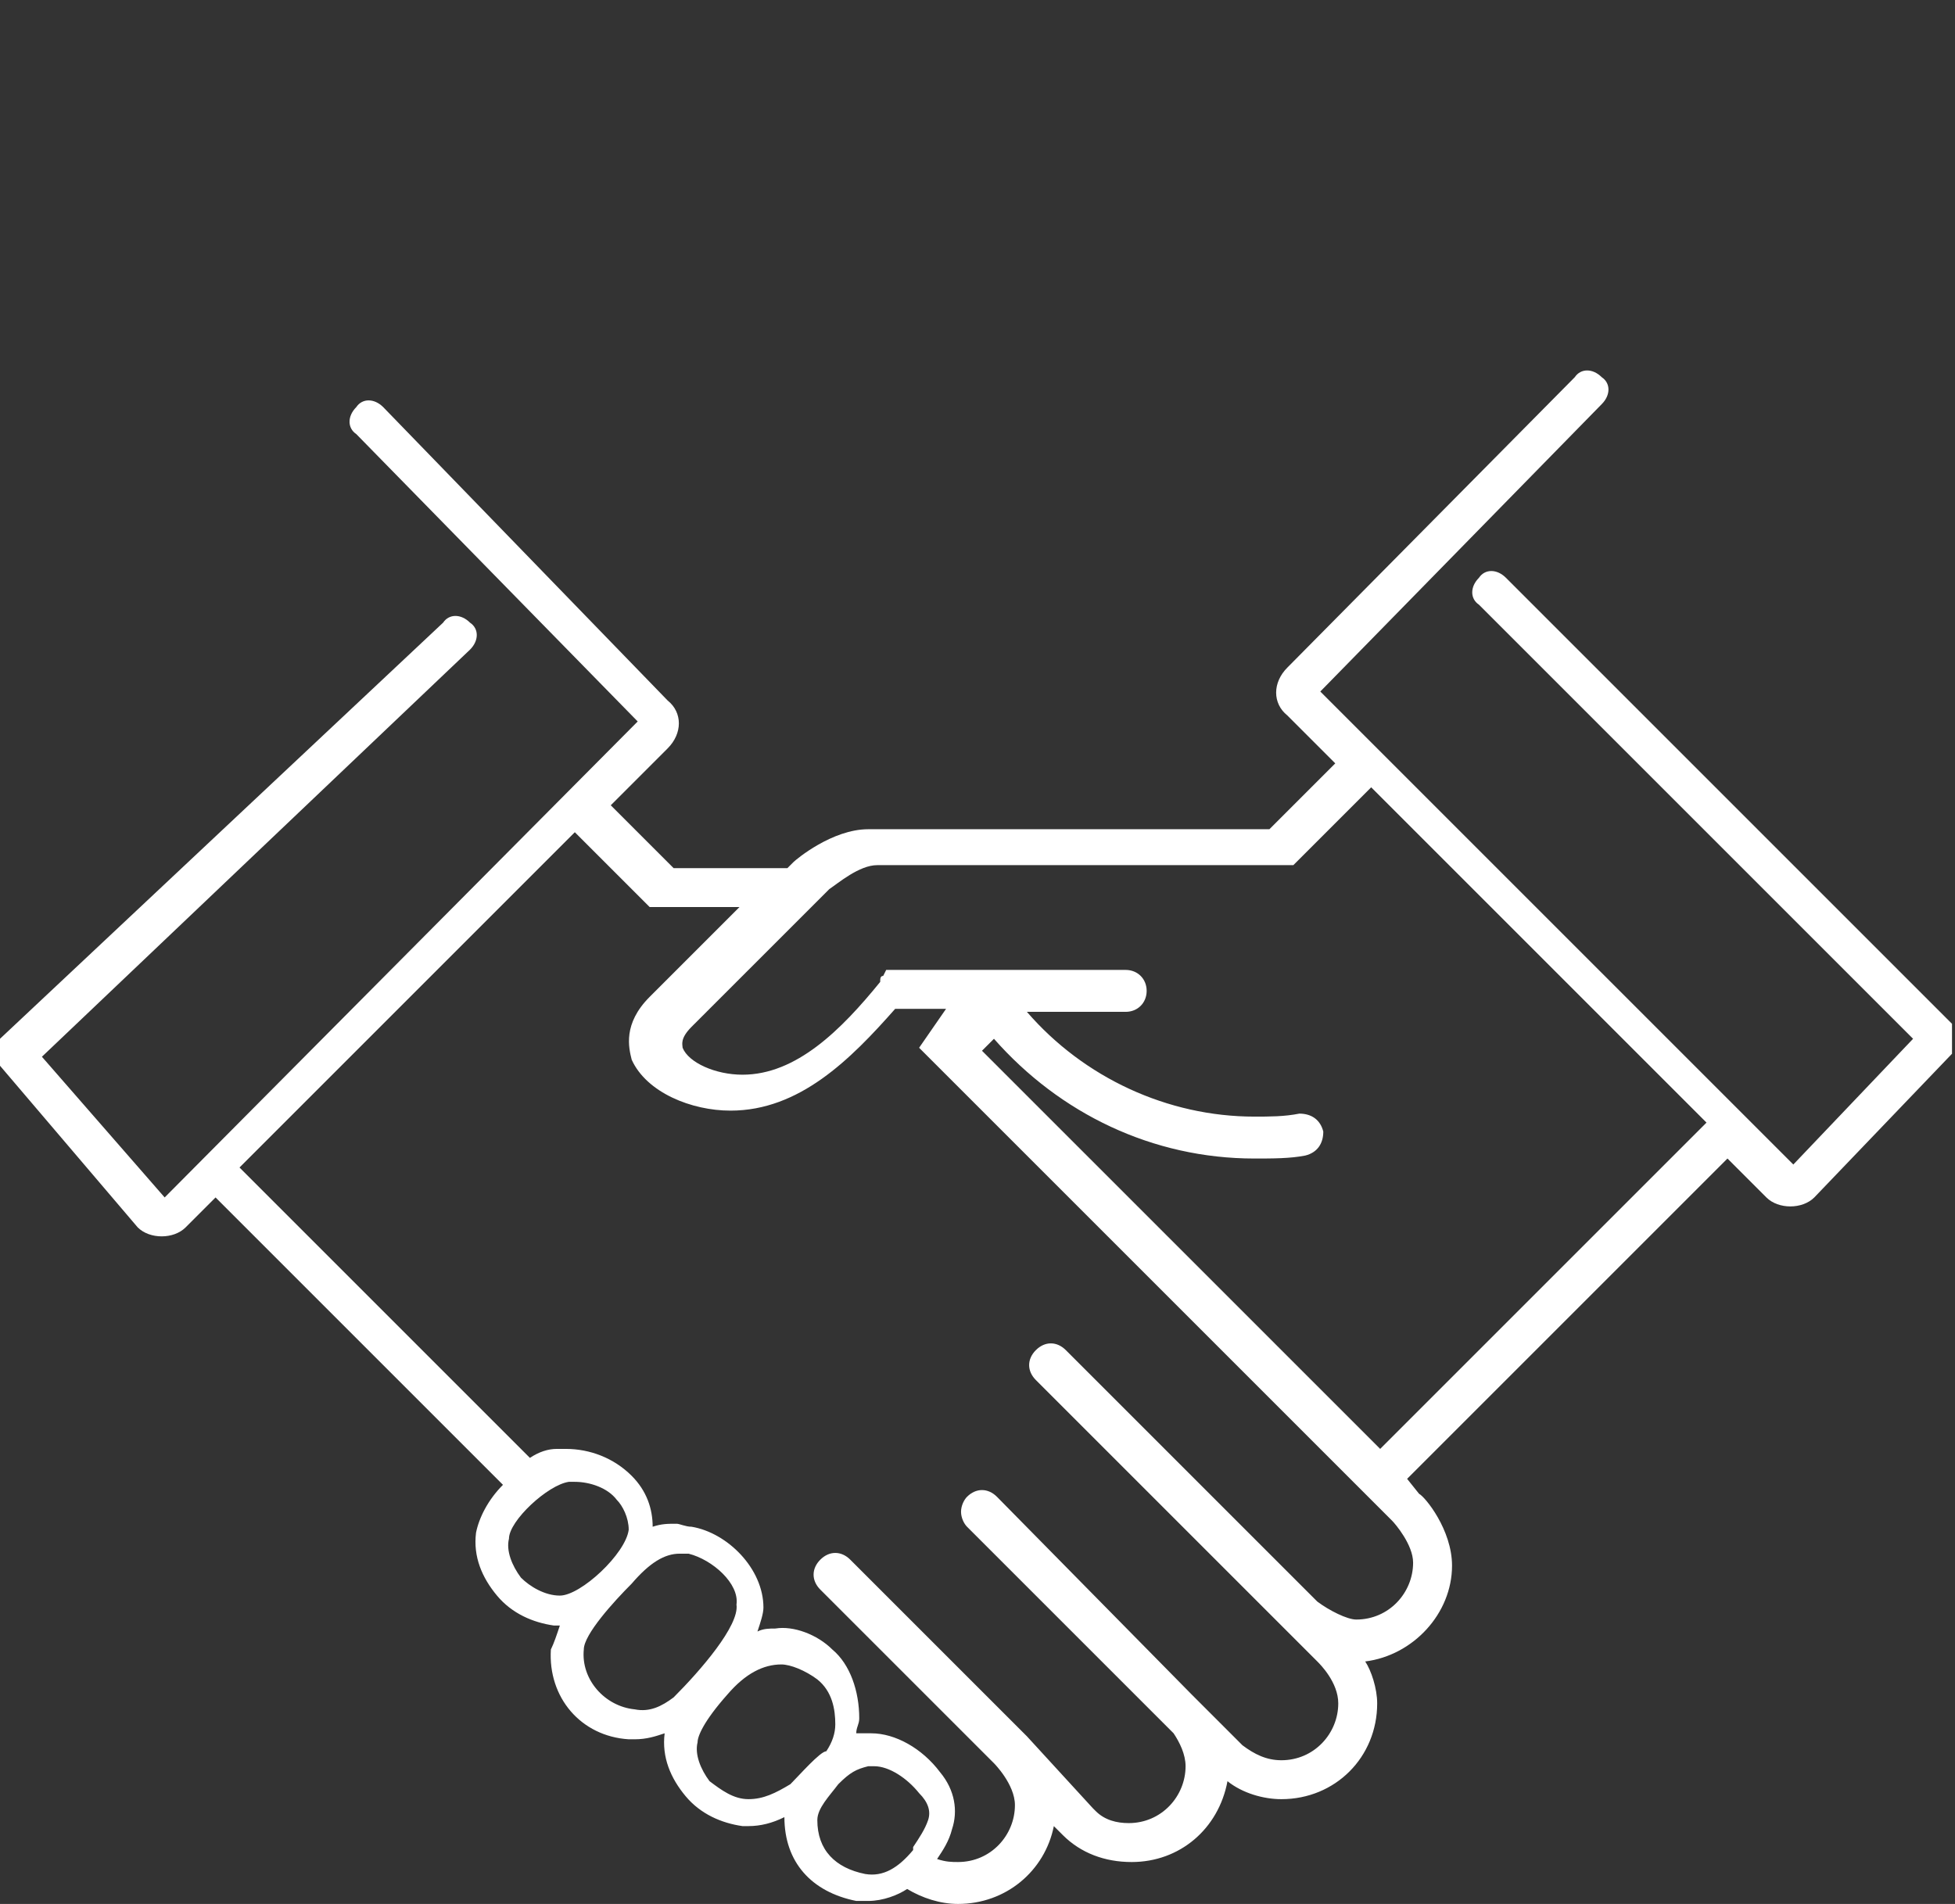
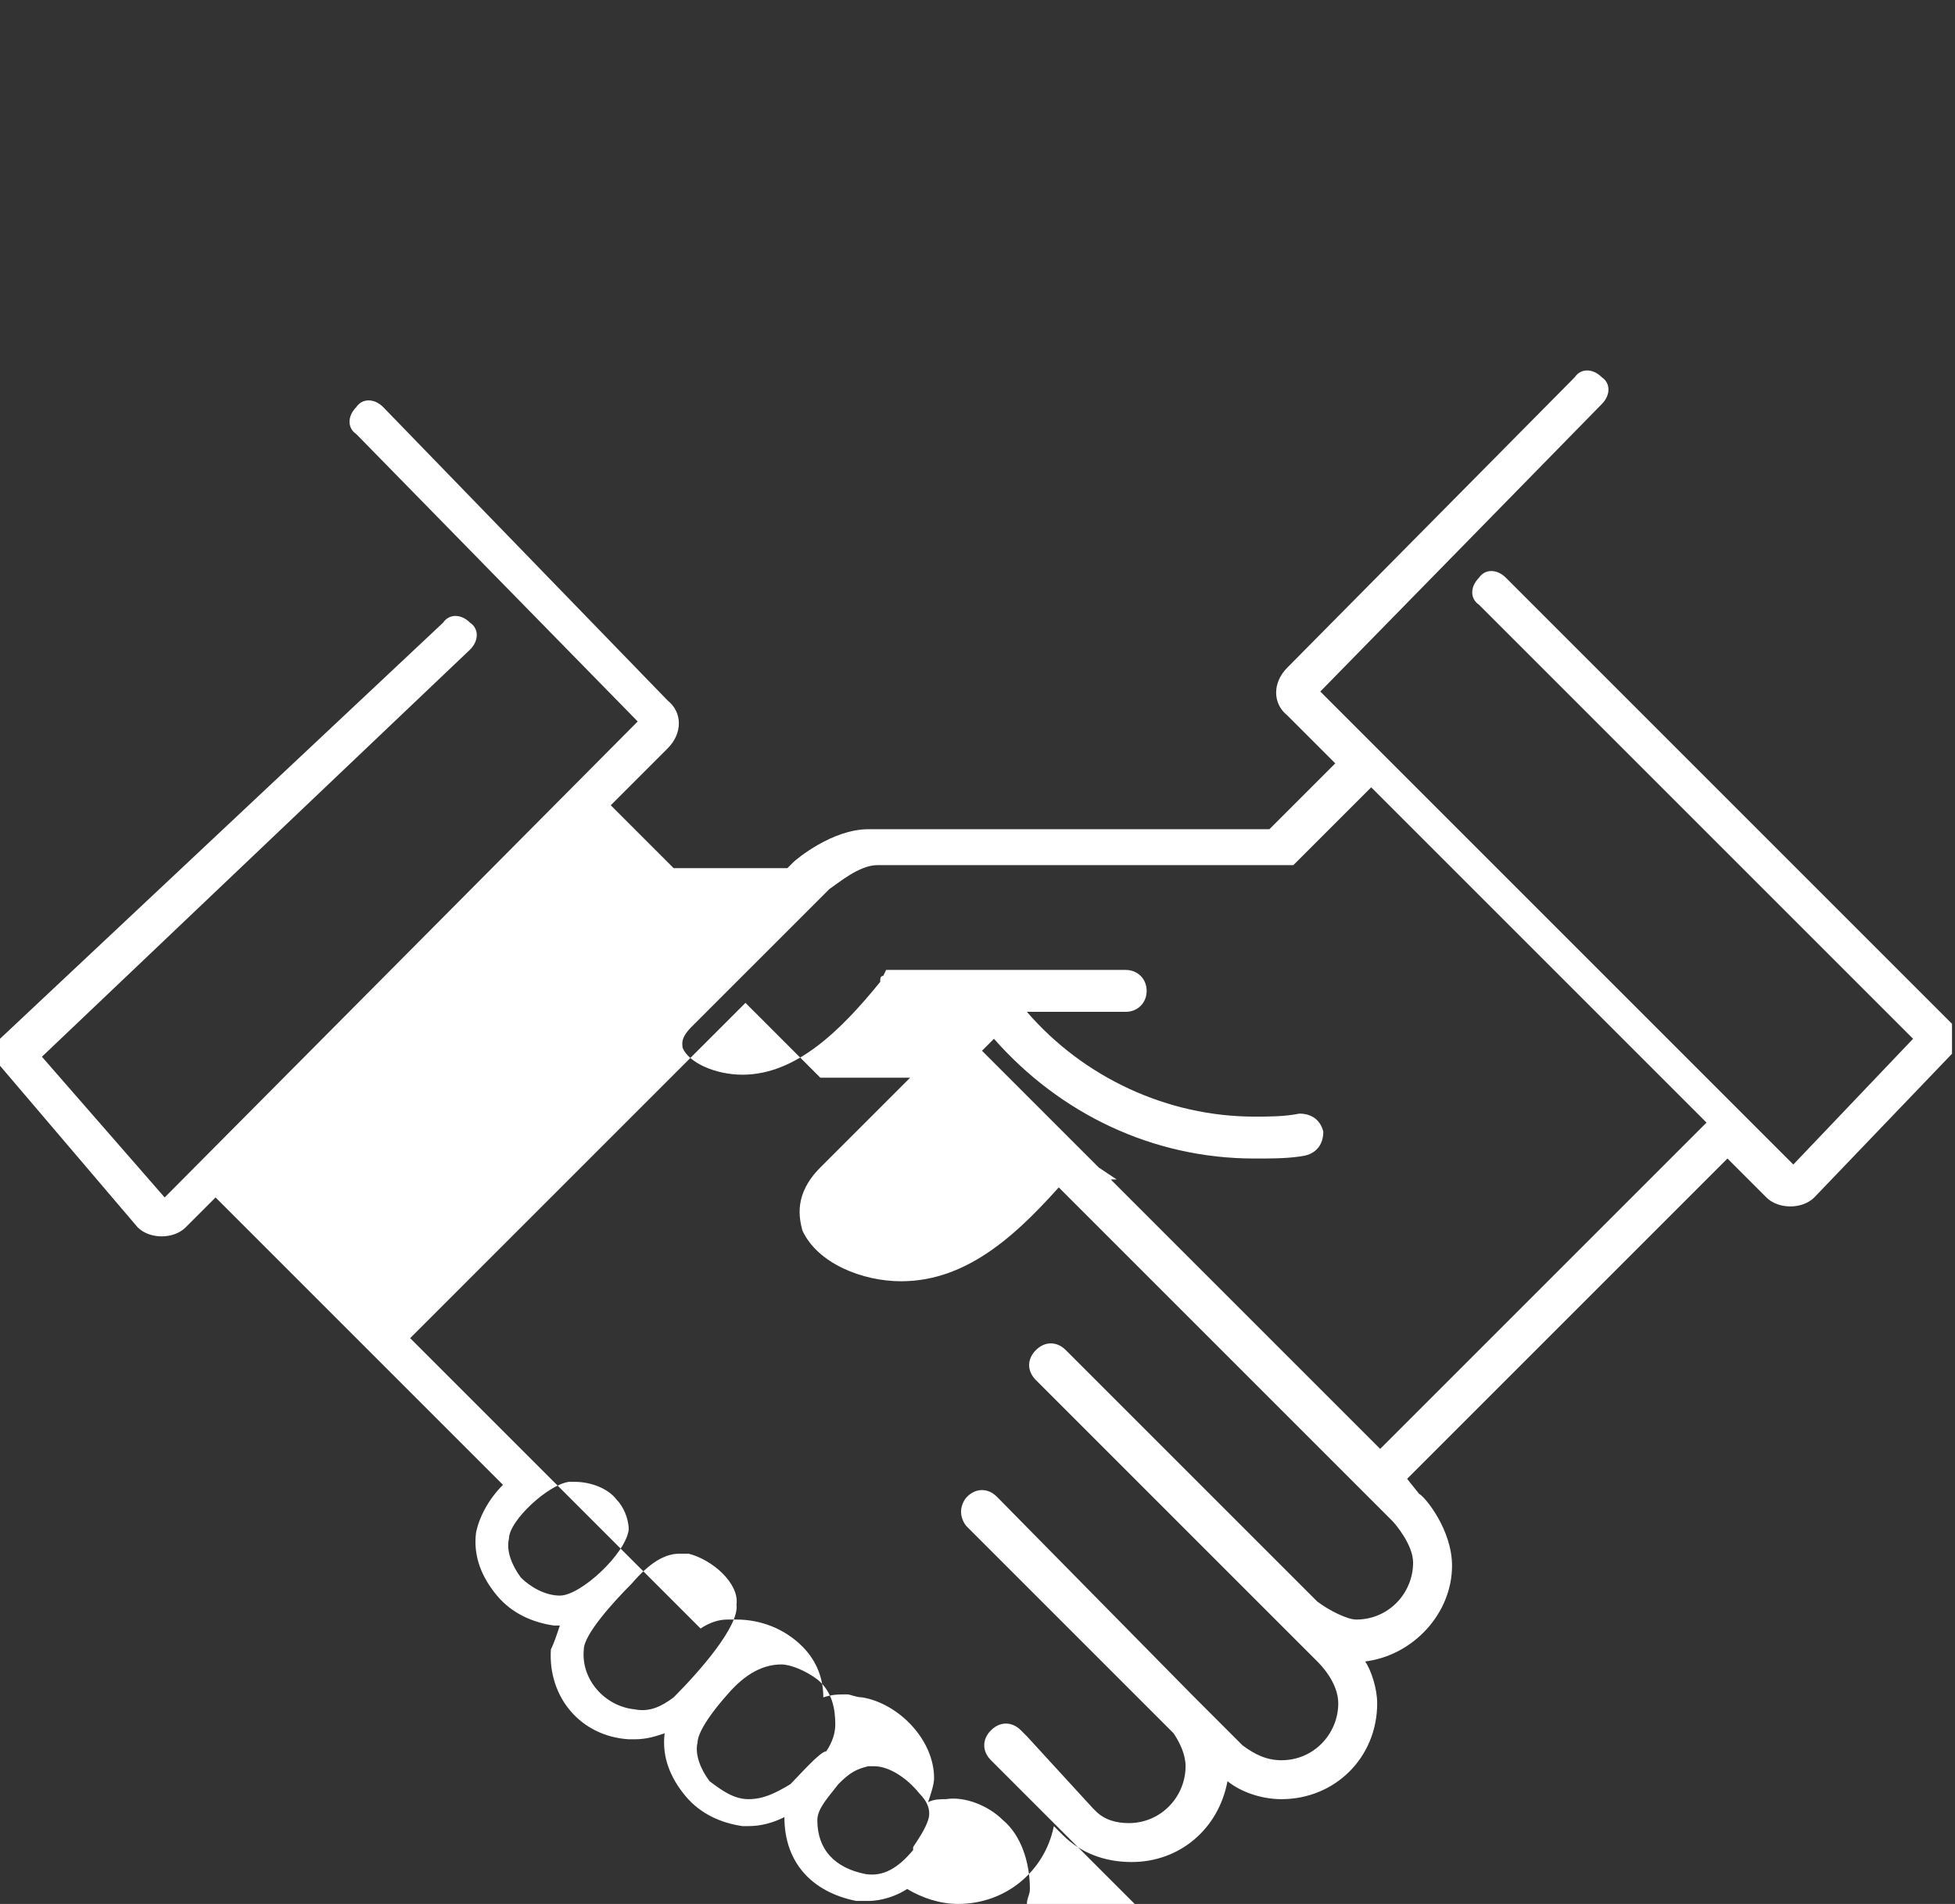
<svg xmlns="http://www.w3.org/2000/svg" version="1.1" id="レイヤー_1" x="0px" y="0px" width="65.3px" height="63.6px" viewBox="0 0 65.3 63.6" style="enable-background:new 0 0 65.3 63.6;" xml:space="preserve">
  <rect x="0" y="0" width="65.3" height="63.6" fill="#333333" stroke="none" />
  <style type="text/css">
	.st0{display:none;}
	.st1{display:inline;}
	.st2{fill:#FFFFFF;}
	.st3{display:inline;fill:#FFFFFF;}
</style>
  <g class="st0">
    <g class="st1">
      <path class="st2" d="M9.8,37.5c1.2,4.3,4.6,6.9,7.2,6.9c3,0,6.1-3.1,7.2-6.9c0.5-0.1,1.3-0.3,1.9-1.1c1-1.3,0.6-3,0.3-3.8    c-0.2-0.7-0.7-1-1.2-1.2c0.2-0.8,0.3-1.7,0.4-2.3c0.1-0.4,0.1-0.9,0.1-1.6c0.1-2.1-0.6-4-1.9-5.4c-1.6-1.7-4-2.6-6.8-2.7    c-0.1,0-0.3,0-0.4,0c-0.6,0-1.2,0.1-1.8,0.2c-4.7,1-7.3,4.2-6.9,8.4c0,0.1,0,0.1,0,0.2c0.1,1,0.3,2.3,0.5,3.3    C8,31.6,7.6,32,7.4,32.5c-0.3,0.9-0.7,2.5,0.3,3.8C8.4,37.2,9.2,37.4,9.8,37.5z M8.4,32.9c0.1-0.2,0.2-0.3,0.3-0.4    c0.1,0.6,0.2,1,0.2,1c0.1,0.2,0.3,0.4,0.5,0.4c0,0,0.1,0,0.2,0c0.3-0.1,0.4-0.4,0.4-0.6C9.8,33,9.3,30,9,27.9c0-0.1,0-0.1,0-0.2    c-0.4-3.7,1.9-6.3,6.1-7.3c0.5-0.1,1.1-0.2,1.6-0.2c0.1,0,0.2,0,0.3,0c2.5,0,4.7,0.9,6.1,2.4c1.1,1.2,1.7,2.8,1.6,4.7    c0,0.7-0.1,1.2-0.1,1.5c-0.1,0.6-0.3,1.5-0.4,2.3c-0.1,0-0.1,0-0.2,0c-0.3,0-0.5,0.3-0.5,0.5c0,0.3,0.2,0.5,0.5,0.5    c-0.1,0.6-0.2,1.1-0.2,1.1c-0.1,0.3,0.1,0.6,0.4,0.6c0.3,0.1,0.6-0.1,0.6-0.4c0,0,0.1-0.5,0.2-1.1c0.2,0.1,0.3,0.3,0.4,0.5    c0.2,0.7,0.5,1.9-0.2,2.9c-0.5,0.7-1.2,0.7-1.4,0.7c-0.3,0-0.5,0.2-0.5,0.4c-1,4-4.1,6.5-6.3,6.5c-2.3,0-5.4-2.7-6.4-6.7    c-0.1-0.3-0.3-0.4-0.6-0.4c-0.1,0-0.2,0.1-0.3,0.1c-0.3,0-0.8-0.2-1.2-0.7C7.9,34.8,8.2,33.6,8.4,32.9z" />
      <path class="st2" d="M33.8,60.9c0-4,0-9-2.7-11.9c-1.7-1.8-3.8-2.7-5.8-3.6c-0.9-0.4-1.9-0.8-2.9-1.4c-0.2-0.1-0.5-0.1-0.7,0.2    L17,51.7l-4.8-7.6c-0.1-0.2-0.4-0.3-0.7-0.2c-0.9,0.5-1.9,0.9-2.8,1.4c-2.1,0.9-4.2,1.9-6,3.7C0,51.9,0,56.9,0,60.9    c0,0.8,0,1.5,0,2.2c0,0.3,0.2,0.5,0.5,0.5c0,0,0,0,0,0c0.3,0,0.5-0.2,0.5-0.5c0-0.7,0-1.4,0-2.2c0-3.8,0-8.6,2.4-11.1    c1.6-1.7,3.6-2.5,5.7-3.5c0.8-0.4,1.6-0.7,2.4-1.2l5,7.8c0.1,0.1,0.3,0.2,0.4,0.2h0c0.2,0,0.3-0.1,0.4-0.2l4.9-7.7    c0.8,0.4,1.7,0.8,2.5,1.2c2,0.9,3.9,1.7,5.5,3.3c2.5,2.5,2.4,7.3,2.4,11.1c0,0.8,0,1.5,0,2.2c0,0.3,0.2,0.5,0.5,0.5c0,0,0,0,0,0    c0.3,0,0.5-0.2,0.5-0.5C33.8,62.4,33.8,61.7,33.8,60.9z" />
      <path class="st2" d="M10.9,30.3c0.1,0,0.1,0,0.2,0c0.2-0.1,0.4-0.1,0.7-0.2c0.7-0.2,1.5-0.5,2.2-0.9c0.3-0.2,0.5-0.4,0.8-0.5    c0,0.1,0,0.2,0,0.3c0.1,0.2,0.3,0.3,0.5,0.3l0.1,0c0.8-0.1,1.4-0.1,2.7-0.7c0.2-0.1,0.5-0.2,0.7-0.4c0,0,0,0,0,0l0,0    c0,0,0,0-0.1,0.1c-0.2,0.1-0.3,0.3-0.3,0.5c0,0.3,0.2,0.5,0.5,0.5c0.3,0,1.2,0,2.6-0.9c0,0,0,0,0,0c0.2-0.2,0.5-0.4,0.7-0.6    c0.1,0.4,0.2,0.9,0.3,1.3c0.1,0.3,0.3,0.5,0.6,0.4c0.3-0.1,0.5-0.3,0.4-0.6c-0.1-0.6-0.2-1.1-0.4-1.7l-0.1-0.6    c0-0.2-0.2-0.4-0.4-0.4c-0.2,0-0.4,0.1-0.5,0.2c-0.2,0.3-0.7,0.8-1.2,1.1c-0.2,0.1-0.4,0.2-0.6,0.3c0.2-0.4,0.3-0.7,0.4-1    c0-0.1,0.1-0.2,0.1-0.3c0,0,0-0.1,0-0.1l0,0c0-0.2-0.1-0.4-0.2-0.5c-0.2-0.2-0.6-0.1-0.7,0.1c-0.2,0.3-1.1,1.1-2.1,1.6    c-0.4,0.2-0.7,0.3-1,0.4c0.2-0.3,0.4-0.7,0.5-1c0-0.2,0.1-0.3,0.1-0.5c0,0,0-0.1,0-0.2c0,0,0,0,0,0c0.1-0.2,0-0.4-0.1-0.6    c-0.2-0.2-0.5-0.2-0.7,0.1l0,0c-0.6,0.6-1.6,1.7-2.9,2.5c-0.6,0.4-1.3,0.6-1.9,0.8c-0.3,0.1-0.5,0.2-0.7,0.2    c-0.3,0.1-0.4,0.4-0.3,0.7C10.5,30.2,10.7,30.3,10.9,30.3z" />
    </g>
    <g class="st1">
-       <path class="st2" d="M62.7,50.8c-2-2.1-3.5-3-5.5-4.1c-0.4-0.2-0.9-0.5-1.4-0.8c-0.2-0.1-0.6-0.1-0.7,0.2    c-0.1,0.2-0.1,0.6,0.2,0.7c0.1,0.1,0.2,0.1,0.4,0.2v7.4c-1.8,0.6-3.5,1.5-5.1,2.6c-1.6-1.1-3.3-2-5.2-2.7V47    c0.2-0.1,0.4-0.2,0.6-0.3c0.2-0.1,0.3-0.5,0.2-0.7c-0.1-0.2-0.5-0.3-0.7-0.2c-0.4,0.2-0.8,0.5-1.2,0.7c-2.1,1.2-3.8,2.1-5.8,4.3    C36,53.6,36,58.5,36,62.4l0,0.5c0,0.3,0.2,0.5,0.5,0.5c0,0,0,0,0,0c0.3,0,0.5-0.2,0.5-0.5l0-0.5c0-3.8,0-8.5,2.3-10.9    c1-1,1.9-1.8,2.8-2.4v4.5c-0.4-0.1-0.5-0.1-0.9-0.1c-0.1,0-0.3,0-0.5,0c-0.2,0-0.3,0.1-0.4,0.2c-0.1,0.1-0.1,0.3-0.1,0.4l1.7,9.1    c0,0.2,0.3,0.4,0.5,0.4c0,0,0.1,0,0.1,0c0.3-0.1,0.5-0.3,0.4-0.6l-1.6-8.5c0.2,0,0.3,0,1,0.2l0.1,0c0.2,0,0.3,0,0.4-0.1    c0.1-0.1,0.2-0.2,0.2-0.4v-5.4c0-0.1,0-0.2-0.1-0.3c0.5-0.3,0.9-0.6,1.5-0.9v7.1c0,0.2,0.1,0.4,0.4,0.5c2,0.6,3.8,1.6,5.5,2.9    c0.1,0.1,0.2,0.1,0.3,0.1c0.1,0,0.2,0,0.3-0.1c1.7-1.2,3.5-2.2,5.4-2.8c0.2-0.1,0.4-0.3,0.4-0.5v-7.2c0,0,0,0,0,0    c0.4,0.2,0.8,0.5,1.2,0.7v5.9c0,0.2,0.1,0.3,0.2,0.4c0.1,0.1,0.3,0.1,0.4,0.1l0.1,0c0.8-0.2,0.8-0.2,1.1-0.2L58.4,63    c0,0.3,0.1,0.5,0.4,0.6c0,0,0.1,0,0.1,0c0.2,0,0.5-0.2,0.5-0.4l1.4-9.1c0-0.1,0-0.3-0.1-0.4c-0.1-0.1-0.2-0.2-0.4-0.2    c-0.2,0-0.4,0-0.5,0c-0.3,0-0.4,0-0.9,0.1v-4.6c1,0.6,1.9,1.4,3,2.5c2.3,2.5,2.3,7.2,2.3,10.9l0,0.6c0,0.3,0.2,0.5,0.5,0.5    c0,0,0,0,0,0c0.3,0,0.5-0.2,0.5-0.5l0-0.6C65.3,58.5,65.3,53.6,62.7,50.8z" />
-       <path class="st2" d="M43.8,39.7c1.2,4,4.4,6.5,6.9,6.5c2.8,0,5.8-2.9,6.9-6.5c0.5-0.1,1.2-0.3,1.8-1c1-1.3,0.6-2.8,0.3-3.6    c-0.5-1.4-2.2-1.4-2.2-1.4c-0.3,0-0.5,0.2-0.5,0.5c0,0.3,0.3,0.5,0.5,0.5c0,0,1,0,1.2,0.7c0.2,0.6,0.5,1.8-0.2,2.7    c-0.5,0.6-1.1,0.6-1.3,0.6c-0.3,0-0.5,0.1-0.5,0.4c-0.9,3.8-3.8,6.1-6,6.1c-2.2,0-5.1-2.5-6-6.3c-0.1-0.3-0.3-0.4-0.6-0.4    c-0.1,0-0.2,0.1-0.3,0.1c-0.3,0-0.7-0.2-1.1-0.6c-0.7-0.9-0.4-2.1-0.2-2.7c0.1-0.3,0.3-0.5,0.7-0.6c0.3-0.1,0.4-0.4,0.4-0.6    c-0.1-0.2-0.3-0.4-0.5-0.4c-0.2-0.6-0.2-1.1-0.3-2l0-0.1c-0.3-4.9,3.2-7.8,6.5-8.4c3.2-0.6,7,0.8,8.4,5.3c0,0,0,0,0,0    c0.5,1.3,0.7,2.5,0.8,3.8c0,0.3,0.2,0.5,0.5,0.5c0.3,0,0.5-0.2,0.5-0.5c-0.1-1.4-0.3-2.7-0.9-4.1c-0.4-1.2-0.9-2.1-1.5-2.9    c0.3-0.2,0.6-0.5,0.7-0.8c0.4-1.1-0.4-2.4-1.9-3c-1.5-0.6-3-0.2-3.4,0.9c0,0,0,0,0,0c-1.2-0.3-2.3-0.3-3.5-0.1    c-3.8,0.7-7.7,3.9-7.3,9.5l0,0.1c0.1,1,0.1,1.6,0.4,2.3c-0.3,0.2-0.4,0.5-0.6,0.8c-0.3,0.8-0.6,2.4,0.3,3.6    C42.6,39.5,43.3,39.7,43.8,39.7z M55.7,22.4c0.9,0.4,1.5,1.2,1.3,1.7c-0.1,0.2-0.3,0.3-0.4,0.4c-0.9-0.9-1.9-1.5-2.9-1.9    C53.9,22.2,54.8,22.1,55.7,22.4z" />
      <path class="st2" d="M57.5,31.7c-1.8-0.8-3.1-3.7-3.4-4.5c-0.1-0.2-0.2-0.3-0.4-0.3c-0.2,0-0.4,0-0.5,0.2    c-1.7,1.9-6.2,4.4-8.7,4.9c-0.3,0.1-0.5,0.3-0.4,0.6c0,0.2,0.3,0.4,0.5,0.4c0,0,0.1,0,0.1,0c2.5-0.5,6.7-2.7,8.8-4.7    c0.6,1.4,1.9,3.6,3.6,4.4c0.3,0.1,0.6,0,0.7-0.3C57.8,32.1,57.7,31.8,57.5,31.7z" />
    </g>
  </g>
  <g class="st0">
    <path class="st3" d="M63.1,63.6c-0.3,0-0.6-0.3-0.6-0.6l0-0.7c-0.1-4.7-0.2-10-3-13.7c-2.2-2.9-3.9-4.2-6.9-5.9l-0.1-0.1l-0.5,0.6   C50.6,45,48.6,46,46.4,46l-0.6,0c-2.2,0-4.2-1-5.6-2.7l-0.5-0.6l-0.1,0.1c-3,1.7-4.7,3-6.9,5.9c-2.7,3.8-2.9,9-3,13.7l0,0.7   c0,0.3-0.3,0.6-0.6,0.6c-0.3,0-0.6-0.3-0.6-0.6l0-0.7c0.1-4.8,0.2-10.3,3.2-14.4c2.3-3.2,4.2-4.6,7.9-6.6c0.1,0,0.2-0.1,0.3-0.1   c0.2,0,0.3,0.1,0.5,0.2l0.8,1c1.1,1.4,2.8,2.2,4.6,2.2l0.4,0l0.2,0c1.8,0,3.5-0.8,4.6-2.2l0.8-1c0.1-0.1,0.3-0.2,0.5-0.2   c0.1,0,0.2,0,0.3,0.1c3.6,2,5.5,3.4,7.9,6.6c3,4.1,3.1,9.5,3.2,14.4l0,0.7C63.7,63.3,63.4,63.6,63.1,63.6L63.1,63.6z M46.4,42.3   c-3.3,0-6.9-3.4-8.2-7.8l0-0.1l-0.1,0c-0.6-0.1-1.5-0.3-2.1-1.2c-1.1-1.5-0.7-3.4-0.4-4.4c0.2-0.5,0.6-1,1.1-1.3l0.1-0.1l0-0.1   c-0.1-0.8-0.4-2.4-0.6-3.7l0-0.2c-0.3-2.7,0.6-5.3,2.4-7.3c1.8-1.9,4.3-3,7.1-3c0.7,0,1.4,0.1,2.1,0.2c1,0.2,1.8,1,2.1,2   c0,0,0,0.1,0,0.1l0,0.3L49.6,16c-0.1,0-0.1,0.1-0.2,0.1c0,0-0.1,0-0.1,0c-0.3,0-0.5-0.2-0.6-0.5c-0.1-0.6-0.6-1-1.1-1.1   c-0.6-0.1-1.3-0.2-1.9-0.2c-3.1,0-5.1,1.4-6.2,2.6c-1.6,1.7-2.3,4-2.1,6.4l0,0.2c0.3,2.3,0.9,5.7,1,6c0.1,0.3-0.1,0.6-0.4,0.7   c-0.1,0-0.1,0-0.2,0c-0.3,0-0.5-0.2-0.6-0.4c0-0.1-0.1-0.4-0.2-0.7l-0.1-0.6l-0.3,0.7c-0.3,0.8-0.6,2.2,0.2,3.3   c0.4,0.5,0.9,0.7,1.2,0.7l0.1,0l0.1-0.1c0.1-0.1,0.2-0.1,0.3-0.1c0,0,0.1,0,0.1,0c0.3,0,0.5,0.2,0.6,0.5c1.1,4.5,4.6,7.6,7.3,7.6   c2.6,0,6.1-3,7.2-7.4c0.1-0.3,0.3-0.5,0.6-0.5c0,0,0.1,0,0.1,0c0.3,0,1-0.1,1.5-0.8c0.8-1.1,0.5-2.5,0.2-3.3c0-0.1-0.1-0.2-0.2-0.3   l-0.3-0.3l-0.3,1.3c-0.1,0.3-0.3,0.5-0.6,0.5c0,0-0.1,0-0.1,0c-0.2,0-0.3-0.1-0.4-0.3s-0.1-0.3-0.1-0.4l0.3-1.2l-0.2-0.1   c-0.2-0.1-0.4-0.3-0.4-0.5c0-0.3,0.2-0.6,0.6-0.6l0.2,0l0.1-0.2c0.7-3.7,0.9-7.4-2.2-9.9c-0.4-0.3-0.8-0.6-1.3-0.6   c-0.2,0-0.4,0-0.6,0.1c0,0-0.1,0-0.1,0c-0.3,0-0.5-0.2-0.6-0.5l0-0.4l0.3-0.2c0.1,0,0.1-0.1,0.2-0.1c0.3-0.1,0.6-0.1,0.9-0.1   c0.7,0,1.4,0.2,2.1,0.8c3.5,2.9,3.3,7.2,2.6,11.1l0,0.1l0.1,0.1c0.6,0.3,1,0.7,1.2,1.3c0.4,1,0.8,2.9-0.4,4.4   c-0.6,0.8-1.4,1.1-2,1.2l-0.1,0l0,0.1C53.3,38.9,49.7,42.3,46.4,42.3z M41.7,25c-0.9,0-1.9-0.1-2.8-0.2c-0.2,0-0.3-0.1-0.4-0.2   c-0.1-0.1-0.1-0.3-0.1-0.4c0-0.3,0.3-0.5,0.6-0.5c0,0,0.1,0,0.1,0c0.9,0.1,1.7,0.2,2.6,0.2c1.3,0,2.6-0.2,3.9-0.5   c2.3-0.6,4-1.2,4.9-1.8c0.1-0.1,0.2-0.1,0.3-0.1c0.1,0,0.1,0,0.2,0c0.2,0.1,0.3,0.2,0.4,0.4c0.1,0.2,0.6,1,1,1.3   c0.5,0.3,1.1,0.4,1.2,0.4c0,0,0,0,0,0c0.3,0,0.6,0.3,0.6,0.6c0,0.2-0.1,0.3-0.2,0.4c-0.1,0.1-0.3,0.2-0.4,0.2c0,0,0,0,0,0   c-0.5,0-1.2-0.2-1.9-0.5c-0.5-0.3-1-0.9-1.2-1.2l-0.1-0.1L50.4,23c-1.1,0.5-2.6,1-4.5,1.5C44.5,24.8,43.1,25,41.7,25z" />
    <path class="st3" d="M2.6,63.4c-0.3,0-0.6-0.3-0.6-0.6l0-0.7C2,56,1.9,48.5,5.9,44.2C8,42,10.5,40.6,13,39.4l0,0l0,0   c1.3-2,3.6-5.9,4-9.6l0-0.1l0-0.1c-0.4-0.9-0.8-1.8-1-2.7l0-0.1l-0.1,0c-0.8-0.1-1.9-0.4-2.8-1.5c-1.4-1.9-0.9-4.2-0.5-5.5   c0.2-0.5,0.4-0.8,0.8-1.2l0.1-0.1l0-0.1c-0.3-1.2-0.4-2.1-0.5-3.6l0-0.2C12.5,6.2,18.4,1.2,24.1,0.2C24.9,0.1,25.7,0,26.5,0   c5.8,0,10.4,3.5,12.2,9.3c0.4,1.1,0.8,2.3,1,3.5c-0.3,0.2-0.7,0.4-1.1,0.7c-0.2-1.3-0.5-2.5-1-3.8c-1.6-5.3-5.8-8.5-11.1-8.5   c-0.7,0-1.4,0.1-2.1,0.2c-5.2,0.9-10.7,5.5-10.2,13.2l0,0.2c0.1,1.3,0.2,2.1,0.4,3.1l0,0.2c0,0,0.2,0,0.2,0c0.3,0,0.6,0.2,0.6,0.4   c0.1,0.3-0.1,0.6-0.4,0.7c-0.7,0.2-1.1,0.5-1.2,1.1c-0.4,1-0.8,2.9,0.3,4.3c0.6,0.8,1.3,1,1.8,1l0.1,0l0.1-0.1   c0.1-0.1,0.2-0.1,0.3-0.2c0,0,0.1,0,0.1,0c0.3,0,0.5,0.2,0.6,0.5c1.4,5.9,6,9.9,9.5,9.9c2.2,0,4.8-1.6,6.7-4   c0.1,0.5,0.2,0.9,0.4,1.4c-2.1,2.4-4.7,3.8-7.1,3.8c-2.8,0-6-2.1-8.2-5.3L18,31.3l-0.1,0.4c-0.5,1.9-1.4,4-2.6,6.1L15,38.4l0.6-0.3   c0.9-0.4,2-1,3-1.6c0.1-0.1,0.2-0.1,0.3-0.1c0.2,0,0.4,0.1,0.5,0.3c0.2,0.3,0.1,0.6-0.2,0.8c-1.2,0.7-2.5,1.3-3.8,2l-0.1,0.1l0,0.1   l0,6.2c0,0.5,0.4,0.9,0.9,0.9h14c-0.3,0.3-0.5,0.7-0.8,1.2H16.1c-1.1,0-2-0.9-2-2v-5.9l-0.3,0.2c-0.1,0.1-0.1,0.1-0.2,0.1   c-0.6,0.3-1.2,0.6-1.8,0.9l-0.1,0.1v7.1c0,0.3-0.3,0.6-0.6,0.6c-0.3,0-0.6-0.3-0.6-0.6v-6.4l-0.3,0.2C8.8,43.1,7.7,44,6.7,45   c-3.6,3.9-3.6,11.2-3.6,17.1l0,0.7C3.2,63.2,2.9,63.4,2.6,63.4L2.6,63.4z M31.7,48C31.7,48,31.7,48,31.7,48   c0.3-0.5,0.6-0.8,0.9-1.2h1.6c-0.3,0.4-0.7,0.8-1,1.2H31.7z M46.7,45.9c-0.3-0.4-0.5-0.7-0.7-0.9c-0.1-0.1-0.2-0.2-0.3-0.3   c0,0,0.7,0,0.7,0c0.3,0,0.5,0,0.8-0.1c0.3,0.4,0.6,0.7,0.8,1.1C47.6,45.9,47.1,45.9,46.7,45.9z M42.3,45c-0.4-0.2-0.8-0.5-1.2-0.9   v-1.7l0.1,0.1c0.3,0.4,0.7,0.7,1.1,1V45z M37.8,42.4c0.4-0.2,0.8-0.5,1.2-0.7v1.4c-0.5,0.3-0.8,0.5-1.2,0.7V42.4z M44,41.8   c-0.6-0.3-1.2-0.6-1.8-1.1C42.8,41.1,43.4,41.4,44,41.8z M37.8,39.8l-0.1-0.1c-0.6-0.3-1.3-0.6-1.9-0.9c-0.8-0.4-1.5-0.7-2-1.1   c-0.3-0.2-0.4-0.5-0.2-0.8c0.1-0.2,0.3-0.3,0.5-0.3c0.1,0,0.2,0,0.3,0.1c0.4,0.3,0.9,0.5,1.3,0.7l0.2,0.1l0.1-0.2   c0.2-0.4,0.4-0.8,0.6-1.3c0,0,0.1,0,0.1,0c0.2,0.4,0.3,0.8,0.6,1.3l0,0.1c-0.1,0.1-0.1,0.2-0.2,0.3l-0.1,0.2l0.9,0.4   c0.3,0.4,0.5,0.8,0.8,1.2c-0.3,0.1-0.5,0.3-0.7,0.4V39.8z M38.1,34.5l-0.1,0c-0.2,0-0.5-0.1-0.8-0.2c0.1-0.4,0.2-0.8,0.3-1.2   c0.2,0.1,0.3,0.1,0.5,0.2l0.1,0l0.1-0.1c0.1-0.1,0.2-0.1,0.3-0.1c0,0,0.1,0,0.1,0c0.1,0,0.1,0,0.2,0c-0.1,0.6-0.3,1.2-0.5,1.8   C38.2,34.8,38.1,34.5,38.1,34.5z M35.1,31c0-0.8,0.2-1.6,0.4-2.1c0.2-0.5,0.6-1,1.1-1.3l0.1-0.1l0-0.1c-0.1-0.6-0.2-1.2-0.3-1.7   c0,0,0.1,0,0.1,0c0,0,0.1,0,0.1,0c0.2,0,0.5,0,0.9-0.2c0.1,0.4,0.1,0.8,0.2,1.2c-0.2,0.1-0.5,0.1-0.7,0.1l-0.1,0l0,0.1   C36.5,28.4,35.9,29.7,35.1,31z M38,30.3c0-0.6,0.1-1.1,0-1.7c0-0.1,0-0.1,0-0.2c0.1,0.6,0.2,1.1,0.2,1.2   C38.4,29.9,38.2,30.2,38,30.3z M39.9,24.9c-0.4,0-0.7-0.1-1.1-0.1c-0.1,0-0.2-0.1-0.2-0.1c0,0,0.1-0.1,0.1-0.1   c0.2-0.3,0.4-0.6,0.5-1c0.4,0.1,0.8,0.1,1.2,0.1C40.3,24.2,40.1,24.6,39.9,24.9z M37.9,19.3c-0.4-0.2-0.9-0.2-1-0.2c0,0,0,0,0,0   c-0.1,0-0.1,0-0.2,0c0.2-0.4,0.3-0.8,0.5-1.1c0.3,0,0.7,0.1,1.2,0.3C38.3,18.5,38.1,18.9,37.9,19.3z M17,16.2   c-0.2,0-0.4-0.1-0.5-0.4c-0.1-0.1-0.1-0.3,0-0.5c0.1-0.1,0.2-0.3,0.3-0.3c1.1-0.5,2.4-0.9,3.8-1.4c3.3-1.1,7-2.4,8.8-4.4   c0.1-0.1,0.3-0.2,0.5-0.2c0.2,0,0.4,0.1,0.5,0.3c1.3,2.1,3.5,3.9,6.6,5.3c0.1,0,0.1,0.1,0.2,0.2c0,0,0,0,0,0   c-0.2,0.3-0.5,0.6-0.7,0.9c-2.9-1.3-5.1-3-6.5-5l-0.1-0.2l-0.2,0.1c-2.2,1.9-5.6,3.1-8.6,4.1c-1.4,0.5-2.7,0.9-3.7,1.3   C17.1,16.2,17.1,16.2,17,16.2z M39.4,16.2c-0.2,0-0.5-0.2-0.5-0.4c0.3-0.3,0.7-0.6,1.1-0.9c0,0.2,0,0.4,0,0.7c0,0.2,0,0.3-0.2,0.4   C39.7,16.1,39.6,16.2,39.4,16.2L39.4,16.2z" />
  </g>
-   <path class="st2" d="M65.2,34.2L50.3,19.3c-0.3-0.3-0.7-0.3-0.9,0c-0.3,0.3-0.3,0.7,0,0.9l14.5,14.5l-4,4.2L44.1,23.1l9.4-9.6  c0.3-0.3,0.3-0.7,0-0.9c-0.3-0.3-0.7-0.3-0.9,0L43,22.3c-0.5,0.5-0.5,1.2,0,1.6l1.6,1.6l-2.2,2.2h-7.1H29c-1.2,0-2.4,1-2.5,1.1l0,0  c0,0-0.1,0.1-0.2,0.2h-3.8l-2.1-2.1l1.9-1.9c0.5-0.5,0.5-1.2,0-1.6l-9.5-9.8c-0.3-0.3-0.7-0.3-0.9,0c-0.3,0.3-0.3,0.7,0,0.9l9.4,9.6  L5.5,40l-4.1-4.7l14.3-13.6c0.3-0.3,0.3-0.7,0-0.9c-0.3-0.3-0.7-0.3-0.9,0L0,34.7l0,0.9L4.6,41l0,0c0.2,0.2,0.5,0.3,0.8,0.3  c0.3,0,0.6-0.1,0.8-0.3l1-1l9.6,9.6c-0.5,0.5-0.8,1.1-0.9,1.6c-0.1,0.8,0.2,1.5,0.7,2.1c0.5,0.6,1.2,0.9,1.9,1c0,0,0.1,0,0.1,0  c0,0,0,0,0.1,0c-0.1,0.3-0.2,0.6-0.3,0.8c-0.1,1.6,1,2.9,2.6,3c0.1,0,0.1,0,0.2,0c0.4,0,0.7-0.1,1-0.2c0,0,0,0,0,0  c-0.1,0.8,0.2,1.5,0.7,2.1c0.5,0.6,1.2,0.9,1.9,1c0.1,0,0.1,0,0.2,0c0.4,0,0.8-0.1,1.2-0.3c0,1.5,0.9,2.5,2.4,2.8c0.1,0,0.3,0,0.4,0  c0.5,0,1-0.2,1.3-0.4c0.5,0.3,1.1,0.5,1.7,0.5c1.6,0,2.9-1.1,3.2-2.6l0.3,0.3c0.6,0.6,1.4,0.9,2.3,0.9c1.6,0,2.9-1.1,3.2-2.7  c0.5,0.4,1.2,0.6,1.8,0.6c1.8,0,3.2-1.4,3.2-3.2c0-0.5-0.2-1.1-0.4-1.4c1.6-0.2,2.9-1.6,2.9-3.2c0-1.2-0.9-2.3-1.1-2.4L47,49.4  l10.7-10.7l1.3,1.3c0.2,0.2,0.5,0.3,0.8,0.3c0.3,0,0.6-0.1,0.8-0.3l4.6-4.8L65.2,34.2z M18.7,53.3C18.7,53.3,18.6,53.3,18.7,53.3  c-0.5,0-1-0.3-1.3-0.6c-0.3-0.4-0.5-0.9-0.4-1.3c0-0.6,1.3-1.8,2-1.9c0.1,0,0.1,0,0.2,0c0.5,0,1.1,0.2,1.4,0.6  c0.2,0.2,0.4,0.6,0.4,1C20.9,51.9,19.4,53.3,18.7,53.3z M22.5,56.7c-0.4,0.3-0.8,0.5-1.3,0.4c-1-0.1-1.8-1-1.7-2  c0-0.5,1-1.6,1.6-2.2l0,0c0.6-0.7,1.1-1,1.6-1c0.1,0,0.2,0,0.3,0c0.8,0.2,1.7,1,1.6,1.7C24.7,54.3,23.4,55.8,22.5,56.7z M26.4,59.6  c-0.5,0.3-0.9,0.5-1.4,0.5c-0.5,0-0.9-0.3-1.3-0.6c-0.3-0.4-0.5-0.9-0.4-1.3c0-0.2,0.2-0.7,1-1.6c0.6-0.7,1.2-1,1.8-1l0,0  c0.3,0,0.8,0.2,1.2,0.5c0.5,0.4,0.6,1,0.6,1.5c0,0.3-0.1,0.6-0.3,0.9C27.4,58.5,26.7,59.3,26.4,59.6z M31,60.8  c-0.1,0.3-0.3,0.6-0.5,0.9l0,0.1c-0.5,0.6-1,0.9-1.6,0.8c-1-0.2-1.6-0.8-1.6-1.8c0-0.4,0.4-0.8,0.7-1.2c0.4-0.4,0.6-0.5,1-0.6  c0.1,0,0.1,0,0.2,0c0.5,0,1.1,0.4,1.5,0.9C31,60.2,31.1,60.5,31,60.8z M47.2,52.2c0,1-0.8,1.9-1.9,1.9c-0.3,0-0.9-0.3-1.3-0.6  l-8.4-8.4c-0.3-0.3-0.7-0.3-1,0c-0.3,0.3-0.3,0.7,0,1l9.4,9.4c0.1,0.1,0.7,0.7,0.7,1.4c0,1-0.8,1.9-1.9,1.9c-0.5,0-0.9-0.2-1.3-0.5  l-1.7-1.7l0,0L33.3,50c-0.3-0.3-0.7-0.3-1,0c-0.1,0.1-0.2,0.3-0.2,0.5c0,0.2,0.1,0.4,0.2,0.5l6.9,6.9c0.2,0.3,0.4,0.7,0.4,1.1  c0,1-0.8,1.9-1.9,1.9c-0.4,0-0.8-0.1-1.1-0.4c0,0-0.1-0.1-0.1-0.1L34.3,58l-0.2-0.2l0,0l-5.7-5.7c-0.3-0.3-0.7-0.3-1,0  c-0.3,0.3-0.3,0.7,0,1l5.8,5.8c0,0,0.7,0.7,0.7,1.4c0,1-0.8,1.9-1.9,1.9c-0.2,0-0.4,0-0.7-0.1c0.2-0.3,0.4-0.6,0.5-1  c0.2-0.6,0.1-1.3-0.4-1.9c-0.6-0.8-1.5-1.3-2.3-1.3c-0.1,0-0.3,0-0.4,0c0,0-0.1,0-0.1,0c0-0.2,0.1-0.3,0.1-0.5  c0-0.9-0.3-1.8-0.9-2.3c-0.5-0.5-1.3-0.8-1.9-0.7c-0.2,0-0.4,0-0.6,0.1c0.1-0.3,0.2-0.6,0.2-0.8c0-1.3-1.2-2.5-2.4-2.7  c-0.2,0-0.4-0.1-0.5-0.1c-0.3,0-0.5,0-0.8,0.1c0-0.6-0.2-1.2-0.7-1.7c-0.6-0.6-1.4-0.9-2.2-0.9c-0.1,0-0.2,0-0.3,0  c-0.3,0-0.6,0.1-0.9,0.3l-9.7-9.7l11.2-11.2l2.5,2.5h3c-1.1,1.1-2.6,2.6-3,3c-0.9,0.9-0.7,1.7-0.6,2.1c0.5,1.1,2,1.7,3.3,1.7  c2.3,0,4-1.7,5.5-3.4h1.7L30.7,35l15.8,15.8C46.6,50.9,47.2,51.6,47.2,52.2z M46.1,48.4L32.8,35.1l0.4-0.4c2.2,2.5,5.3,4,8.7,4  c0.6,0,1.2,0,1.7-0.1c0.4-0.1,0.6-0.4,0.6-0.8c-0.1-0.4-0.4-0.6-0.8-0.6c-0.5,0.1-1,0.1-1.5,0.1c-2.9,0-5.7-1.3-7.6-3.5h3.3  c0.4,0,0.7-0.3,0.7-0.7c0-0.4-0.3-0.7-0.7-0.7h-7.7c-0.1,0-0.1,0-0.1,0h-0.2l-0.1,0.2c-0.1,0-0.1,0.1-0.1,0.2  c-1.3,1.6-2.8,3.1-4.6,3.1c-0.9,0-1.8-0.4-2-0.9c0-0.1-0.1-0.3,0.3-0.7c0.8-0.8,4.3-4.3,4.6-4.6c0.3-0.2,1-0.8,1.6-0.8h6.2h7.7  l2.6-2.6l11.2,11.2L46.1,48.4z" />
+   <path class="st2" d="M65.2,34.2L50.3,19.3c-0.3-0.3-0.7-0.3-0.9,0c-0.3,0.3-0.3,0.7,0,0.9l14.5,14.5l-4,4.2L44.1,23.1l9.4-9.6  c0.3-0.3,0.3-0.7,0-0.9c-0.3-0.3-0.7-0.3-0.9,0L43,22.3c-0.5,0.5-0.5,1.2,0,1.6l1.6,1.6l-2.2,2.2h-7.1H29c-1.2,0-2.4,1-2.5,1.1l0,0  c0,0-0.1,0.1-0.2,0.2h-3.8l-2.1-2.1l1.9-1.9c0.5-0.5,0.5-1.2,0-1.6l-9.5-9.8c-0.3-0.3-0.7-0.3-0.9,0c-0.3,0.3-0.3,0.7,0,0.9l9.4,9.6  L5.5,40l-4.1-4.7l14.3-13.6c0.3-0.3,0.3-0.7,0-0.9c-0.3-0.3-0.7-0.3-0.9,0L0,34.7l0,0.9L4.6,41l0,0c0.2,0.2,0.5,0.3,0.8,0.3  c0.3,0,0.6-0.1,0.8-0.3l1-1l9.6,9.6c-0.5,0.5-0.8,1.1-0.9,1.6c-0.1,0.8,0.2,1.5,0.7,2.1c0.5,0.6,1.2,0.9,1.9,1c0,0,0.1,0,0.1,0  c0,0,0,0,0.1,0c-0.1,0.3-0.2,0.6-0.3,0.8c-0.1,1.6,1,2.9,2.6,3c0.1,0,0.1,0,0.2,0c0.4,0,0.7-0.1,1-0.2c0,0,0,0,0,0  c-0.1,0.8,0.2,1.5,0.7,2.1c0.5,0.6,1.2,0.9,1.9,1c0.1,0,0.1,0,0.2,0c0.4,0,0.8-0.1,1.2-0.3c0,1.5,0.9,2.5,2.4,2.8c0.1,0,0.3,0,0.4,0  c0.5,0,1-0.2,1.3-0.4c0.5,0.3,1.1,0.5,1.7,0.5c1.6,0,2.9-1.1,3.2-2.6l0.3,0.3c0.6,0.6,1.4,0.9,2.3,0.9c1.6,0,2.9-1.1,3.2-2.7  c0.5,0.4,1.2,0.6,1.8,0.6c1.8,0,3.2-1.4,3.2-3.2c0-0.5-0.2-1.1-0.4-1.4c1.6-0.2,2.9-1.6,2.9-3.2c0-1.2-0.9-2.3-1.1-2.4L47,49.4  l10.7-10.7l1.3,1.3c0.2,0.2,0.5,0.3,0.8,0.3c0.3,0,0.6-0.1,0.8-0.3l4.6-4.8L65.2,34.2z M18.7,53.3C18.7,53.3,18.6,53.3,18.7,53.3  c-0.5,0-1-0.3-1.3-0.6c-0.3-0.4-0.5-0.9-0.4-1.3c0-0.6,1.3-1.8,2-1.9c0.1,0,0.1,0,0.2,0c0.5,0,1.1,0.2,1.4,0.6  c0.2,0.2,0.4,0.6,0.4,1C20.9,51.9,19.4,53.3,18.7,53.3z M22.5,56.7c-0.4,0.3-0.8,0.5-1.3,0.4c-1-0.1-1.8-1-1.7-2  c0-0.5,1-1.6,1.6-2.2l0,0c0.6-0.7,1.1-1,1.6-1c0.1,0,0.2,0,0.3,0c0.8,0.2,1.7,1,1.6,1.7C24.7,54.3,23.4,55.8,22.5,56.7z M26.4,59.6  c-0.5,0.3-0.9,0.5-1.4,0.5c-0.5,0-0.9-0.3-1.3-0.6c-0.3-0.4-0.5-0.9-0.4-1.3c0-0.2,0.2-0.7,1-1.6c0.6-0.7,1.2-1,1.8-1l0,0  c0.3,0,0.8,0.2,1.2,0.5c0.5,0.4,0.6,1,0.6,1.5c0,0.3-0.1,0.6-0.3,0.9C27.4,58.5,26.7,59.3,26.4,59.6z M31,60.8  c-0.1,0.3-0.3,0.6-0.5,0.9l0,0.1c-0.5,0.6-1,0.9-1.6,0.8c-1-0.2-1.6-0.8-1.6-1.8c0-0.4,0.4-0.8,0.7-1.2c0.4-0.4,0.6-0.5,1-0.6  c0.1,0,0.1,0,0.2,0c0.5,0,1.1,0.4,1.5,0.9C31,60.2,31.1,60.5,31,60.8z M47.2,52.2c0,1-0.8,1.9-1.9,1.9c-0.3,0-0.9-0.3-1.3-0.6  l-8.4-8.4c-0.3-0.3-0.7-0.3-1,0c-0.3,0.3-0.3,0.7,0,1l9.4,9.4c0.1,0.1,0.7,0.7,0.7,1.4c0,1-0.8,1.9-1.9,1.9c-0.5,0-0.9-0.2-1.3-0.5  l-1.7-1.7l0,0L33.3,50c-0.3-0.3-0.7-0.3-1,0c-0.1,0.1-0.2,0.3-0.2,0.5c0,0.2,0.1,0.4,0.2,0.5l6.9,6.9c0.2,0.3,0.4,0.7,0.4,1.1  c0,1-0.8,1.9-1.9,1.9c-0.4,0-0.8-0.1-1.1-0.4c0,0-0.1-0.1-0.1-0.1L34.3,58l-0.2-0.2l0,0c-0.3-0.3-0.7-0.3-1,0  c-0.3,0.3-0.3,0.7,0,1l5.8,5.8c0,0,0.7,0.7,0.7,1.4c0,1-0.8,1.9-1.9,1.9c-0.2,0-0.4,0-0.7-0.1c0.2-0.3,0.4-0.6,0.5-1  c0.2-0.6,0.1-1.3-0.4-1.9c-0.6-0.8-1.5-1.3-2.3-1.3c-0.1,0-0.3,0-0.4,0c0,0-0.1,0-0.1,0c0-0.2,0.1-0.3,0.1-0.5  c0-0.9-0.3-1.8-0.9-2.3c-0.5-0.5-1.3-0.8-1.9-0.7c-0.2,0-0.4,0-0.6,0.1c0.1-0.3,0.2-0.6,0.2-0.8c0-1.3-1.2-2.5-2.4-2.7  c-0.2,0-0.4-0.1-0.5-0.1c-0.3,0-0.5,0-0.8,0.1c0-0.6-0.2-1.2-0.7-1.7c-0.6-0.6-1.4-0.9-2.2-0.9c-0.1,0-0.2,0-0.3,0  c-0.3,0-0.6,0.1-0.9,0.3l-9.7-9.7l11.2-11.2l2.5,2.5h3c-1.1,1.1-2.6,2.6-3,3c-0.9,0.9-0.7,1.7-0.6,2.1c0.5,1.1,2,1.7,3.3,1.7  c2.3,0,4-1.7,5.5-3.4h1.7L30.7,35l15.8,15.8C46.6,50.9,47.2,51.6,47.2,52.2z M46.1,48.4L32.8,35.1l0.4-0.4c2.2,2.5,5.3,4,8.7,4  c0.6,0,1.2,0,1.7-0.1c0.4-0.1,0.6-0.4,0.6-0.8c-0.1-0.4-0.4-0.6-0.8-0.6c-0.5,0.1-1,0.1-1.5,0.1c-2.9,0-5.7-1.3-7.6-3.5h3.3  c0.4,0,0.7-0.3,0.7-0.7c0-0.4-0.3-0.7-0.7-0.7h-7.7c-0.1,0-0.1,0-0.1,0h-0.2l-0.1,0.2c-0.1,0-0.1,0.1-0.1,0.2  c-1.3,1.6-2.8,3.1-4.6,3.1c-0.9,0-1.8-0.4-2-0.9c0-0.1-0.1-0.3,0.3-0.7c0.8-0.8,4.3-4.3,4.6-4.6c0.3-0.2,1-0.8,1.6-0.8h6.2h7.7  l2.6-2.6l11.2,11.2L46.1,48.4z" />
  <g class="st0">
    <path class="st3" d="M46.5,58.5H1.7c-0.3,0-0.5-0.2-0.5-0.5V34.6c0-0.3,0.2-0.5,0.5-0.5h57.6c0.3,0,0.5,0.2,0.5,0.5v9.6   c0,0.3,0.3,0.6,0.6,0.6s0.6-0.3,0.6-0.6v-9.6c0-1-0.8-1.7-1.7-1.7H1.7c-1,0-1.7,0.8-1.7,1.7V58c0,1,0.8,1.7,1.7,1.7h44.7   c0.3,0,0.6-0.3,0.6-0.6S46.8,58.5,46.5,58.5z" />
-     <path class="st3" d="M5.2,51.3c-0.3,0-0.6,0.3-0.6,0.6v2.4c0,0.8,0.7,1.4,1.6,1.4h2.1c0.3,0,0.6-0.3,0.6-0.6s-0.3-0.6-0.6-0.6H6.2   c-0.2,0-0.3-0.1-0.3-0.1v-2.4C5.8,51.5,5.6,51.3,5.2,51.3z" />
    <path class="st3" d="M8.3,37H6.2c-0.9,0-1.6,0.6-1.6,1.4v2.4c0,0.3,0.3,0.6,0.6,0.6c0.3,0,0.6-0.3,0.6-0.6v-2.4   c0,0,0.1-0.1,0.3-0.1h2.1c0.3,0,0.6-0.3,0.6-0.6C8.9,37.2,8.6,37,8.3,37z" />
-     <path class="st3" d="M55.8,41.4c0.3,0,0.6-0.3,0.6-0.6v-2.4c0-0.8-0.7-1.4-1.6-1.4h-2.1c-0.3,0-0.6,0.3-0.6,0.6   c0,0.3,0.3,0.6,0.6,0.6h2.1c0.2,0,0.3,0.1,0.3,0.1v2.4C55.2,41.1,55.5,41.4,55.8,41.4z" />
    <path class="st3" d="M59.8,51.3L55.1,57L53.2,55c-0.2-0.3-0.6-0.3-0.9-0.1c-0.3,0.2-0.3,0.6-0.1,0.9l2.3,2.6   c0.1,0.1,0.3,0.2,0.5,0.2c0,0,0,0,0,0c0.2,0,0.3-0.1,0.5-0.2l5.2-6.2c0.2-0.3,0.2-0.7-0.1-0.9C60.4,51,60.1,51.1,59.8,51.3z" />
    <path class="st3" d="M56.6,46.4c-4.7,0-8.6,3.9-8.6,8.6c0,4.7,3.9,8.6,8.6,8.6s8.6-3.9,8.6-8.6C65.3,50.2,61.4,46.4,56.6,46.4z    M56.6,62.3c-4.1,0-7.4-3.3-7.4-7.4c0-4.1,3.3-7.4,7.4-7.4S64,50.9,64,55C64,59,60.7,62.3,56.6,62.3z" />
    <path class="st3" d="M35.4,40.7c0.1-0.1,0-0.3-0.2-0.3h-1.3c-0.1,0-0.1,0-0.2,0.1c-1,1.6-2,3.3-3.1,4.9c-0.1,0.1-0.3,0.1-0.4,0   l-3.1-4.9c0-0.1-0.1-0.1-0.2-0.1h-1.3c-0.2,0-0.3,0.2-0.2,0.3l3.5,5.1c0.1,0.1,0,0.3-0.2,0.3h-2.1c-0.1,0-0.2,0.1-0.2,0.2v0.5   c0,0.1,0.1,0.2,0.2,0.2h2.7c0.1,0,0.2,0.1,0.2,0.2v1.4c0,0.1-0.1,0.2-0.2,0.2h-2.7c-0.1,0-0.2,0.1-0.2,0.2v0.5   c0,0.1,0.1,0.2,0.2,0.2h2.7c0.1,0,0.2,0.1,0.2,0.2v2.7c0,0.1,0.1,0.2,0.2,0.2h1c0.1,0,0.2-0.1,0.2-0.2v-2.7c0-0.1,0.1-0.2,0.2-0.2   h2.7c0.1,0,0.2-0.1,0.2-0.2v-0.5c0-0.1-0.1-0.2-0.2-0.2h-2.7c-0.1,0-0.2-0.1-0.2-0.2v-1.4c0-0.1,0.1-0.2,0.2-0.2h2.7   c0.1,0,0.2-0.1,0.2-0.2v-0.5c0-0.1-0.1-0.2-0.2-0.2H32c-0.2,0-0.3-0.2-0.2-0.3L35.4,40.7z" />
  </g>
</svg>